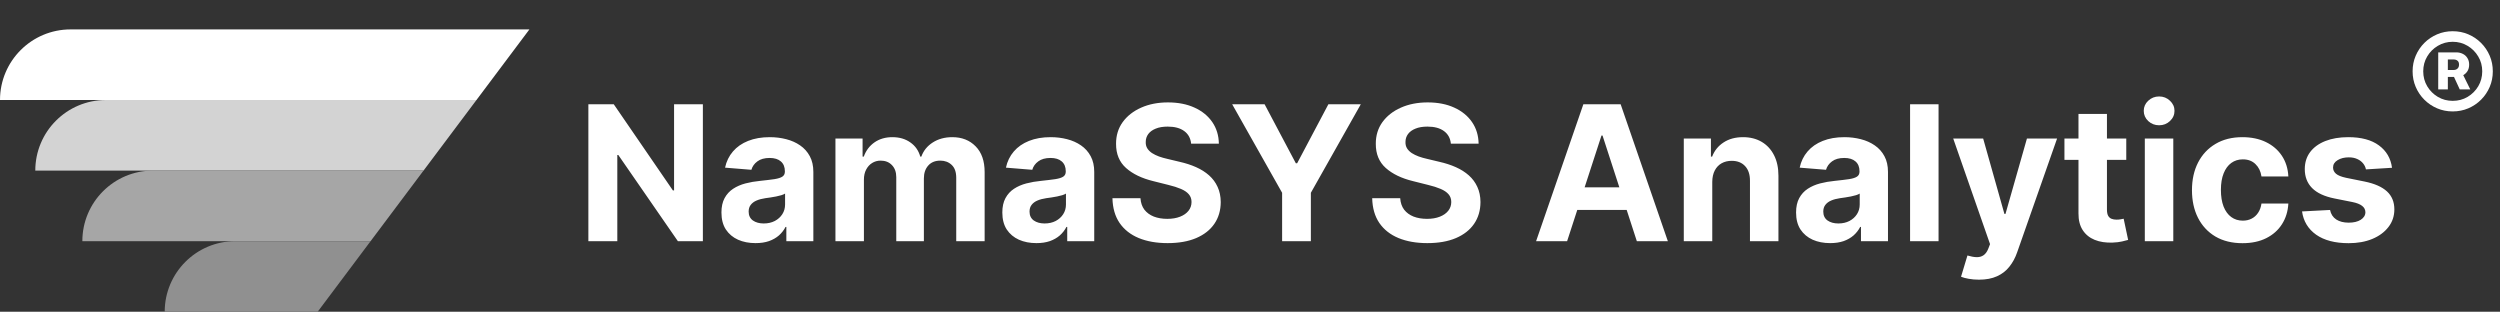
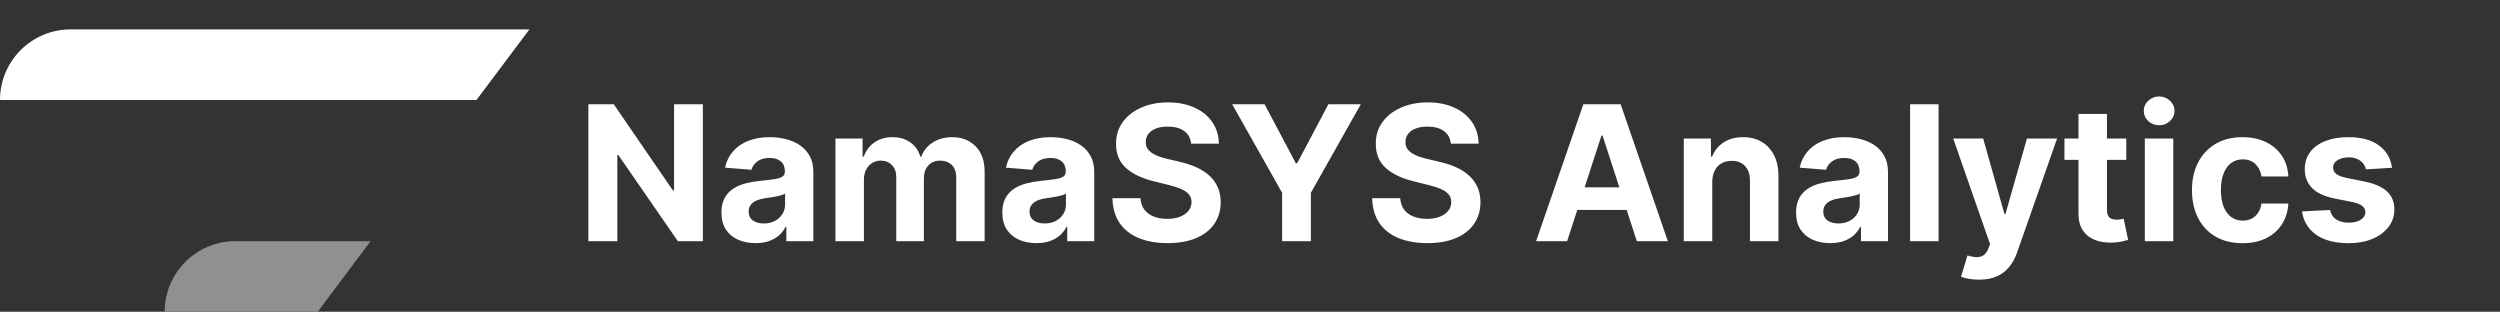
<svg xmlns="http://www.w3.org/2000/svg" width="425" height="53" viewBox="0 0 425 53" fill="none">
  <rect x="0" y="0" width="425" height="53" fill="#333333" stroke="none" />
  <path d="M119.489 17.727V41H115.239L105.114 26.352H104.943V41H100.023V17.727H104.341L114.386 32.364H114.591V17.727H119.489ZM128.44 41.33C127.327 41.33 126.334 41.136 125.463 40.75C124.592 40.356 123.902 39.776 123.395 39.011C122.895 38.239 122.645 37.276 122.645 36.125C122.645 35.155 122.823 34.341 123.179 33.682C123.535 33.023 124.02 32.492 124.634 32.091C125.247 31.689 125.944 31.386 126.724 31.182C127.512 30.977 128.338 30.833 129.202 30.75C130.217 30.644 131.035 30.546 131.656 30.454C132.277 30.356 132.728 30.212 133.009 30.023C133.289 29.833 133.429 29.553 133.429 29.182V29.114C133.429 28.394 133.202 27.837 132.747 27.443C132.3 27.049 131.664 26.852 130.838 26.852C129.967 26.852 129.274 27.046 128.759 27.432C128.243 27.811 127.902 28.288 127.736 28.864L123.259 28.5C123.486 27.439 123.933 26.523 124.599 25.75C125.266 24.97 126.126 24.371 127.179 23.954C128.24 23.53 129.467 23.318 130.861 23.318C131.83 23.318 132.759 23.432 133.645 23.659C134.539 23.886 135.33 24.239 136.02 24.716C136.717 25.193 137.266 25.807 137.668 26.557C138.069 27.299 138.27 28.189 138.27 29.227V41H133.679V38.58H133.543C133.262 39.125 132.887 39.606 132.418 40.023C131.948 40.432 131.384 40.754 130.724 40.989C130.065 41.216 129.304 41.33 128.44 41.33ZM129.827 37.989C130.539 37.989 131.168 37.849 131.713 37.568C132.259 37.28 132.687 36.894 132.997 36.409C133.308 35.924 133.463 35.375 133.463 34.761V32.909C133.312 33.008 133.103 33.099 132.838 33.182C132.58 33.258 132.289 33.33 131.963 33.398C131.637 33.458 131.312 33.515 130.986 33.568C130.66 33.614 130.365 33.655 130.099 33.693C129.531 33.776 129.035 33.909 128.611 34.091C128.187 34.273 127.857 34.519 127.622 34.83C127.387 35.133 127.27 35.511 127.27 35.966C127.27 36.625 127.509 37.129 127.986 37.477C128.471 37.818 129.084 37.989 129.827 37.989ZM142.026 41V23.546H146.639V26.625H146.844C147.207 25.602 147.813 24.796 148.662 24.204C149.51 23.614 150.526 23.318 151.707 23.318C152.904 23.318 153.923 23.617 154.764 24.216C155.605 24.807 156.166 25.61 156.446 26.625H156.628C156.984 25.625 157.628 24.826 158.56 24.227C159.499 23.621 160.609 23.318 161.889 23.318C163.518 23.318 164.84 23.837 165.855 24.875C166.878 25.905 167.389 27.367 167.389 29.261V41H162.56V30.216C162.56 29.246 162.302 28.519 161.787 28.034C161.272 27.549 160.628 27.307 159.855 27.307C158.976 27.307 158.291 27.587 157.798 28.148C157.306 28.701 157.06 29.432 157.06 30.341V41H152.366V30.114C152.366 29.258 152.12 28.576 151.628 28.068C151.143 27.561 150.503 27.307 149.707 27.307C149.17 27.307 148.685 27.443 148.253 27.716C147.829 27.981 147.491 28.356 147.241 28.841C146.991 29.318 146.866 29.879 146.866 30.523V41H142.026ZM176.19 41.33C175.077 41.33 174.084 41.136 173.213 40.75C172.342 40.356 171.652 39.776 171.145 39.011C170.645 38.239 170.395 37.276 170.395 36.125C170.395 35.155 170.573 34.341 170.929 33.682C171.285 33.023 171.77 32.492 172.384 32.091C172.997 31.689 173.694 31.386 174.474 31.182C175.262 30.977 176.088 30.833 176.952 30.75C177.967 30.644 178.785 30.546 179.406 30.454C180.027 30.356 180.478 30.212 180.759 30.023C181.039 29.833 181.179 29.553 181.179 29.182V29.114C181.179 28.394 180.952 27.837 180.497 27.443C180.05 27.049 179.414 26.852 178.588 26.852C177.717 26.852 177.024 27.046 176.509 27.432C175.993 27.811 175.652 28.288 175.486 28.864L171.009 28.5C171.236 27.439 171.683 26.523 172.349 25.75C173.016 24.97 173.876 24.371 174.929 23.954C175.99 23.53 177.217 23.318 178.611 23.318C179.58 23.318 180.509 23.432 181.395 23.659C182.289 23.886 183.08 24.239 183.77 24.716C184.467 25.193 185.016 25.807 185.418 26.557C185.819 27.299 186.02 28.189 186.02 29.227V41H181.429V38.58H181.293C181.012 39.125 180.637 39.606 180.168 40.023C179.698 40.432 179.134 40.754 178.474 40.989C177.815 41.216 177.054 41.33 176.19 41.33ZM177.577 37.989C178.289 37.989 178.918 37.849 179.463 37.568C180.009 37.28 180.437 36.894 180.747 36.409C181.058 35.924 181.213 35.375 181.213 34.761V32.909C181.062 33.008 180.853 33.099 180.588 33.182C180.33 33.258 180.039 33.33 179.713 33.398C179.387 33.458 179.062 33.515 178.736 33.568C178.41 33.614 178.115 33.655 177.849 33.693C177.281 33.776 176.785 33.909 176.361 34.091C175.937 34.273 175.607 34.519 175.372 34.83C175.137 35.133 175.02 35.511 175.02 35.966C175.02 36.625 175.259 37.129 175.736 37.477C176.221 37.818 176.834 37.989 177.577 37.989ZM202.491 24.421C202.401 23.504 202.01 22.792 201.321 22.284C200.632 21.776 199.696 21.523 198.514 21.523C197.711 21.523 197.033 21.636 196.48 21.864C195.927 22.083 195.503 22.39 195.207 22.784C194.92 23.178 194.776 23.625 194.776 24.125C194.76 24.542 194.848 24.905 195.037 25.216C195.234 25.526 195.503 25.796 195.844 26.023C196.185 26.242 196.579 26.436 197.026 26.602C197.473 26.761 197.95 26.898 198.457 27.011L200.548 27.511C201.563 27.739 202.495 28.042 203.344 28.421C204.192 28.799 204.927 29.265 205.548 29.818C206.17 30.371 206.651 31.023 206.991 31.773C207.34 32.523 207.518 33.383 207.526 34.352C207.518 35.776 207.154 37.011 206.435 38.057C205.723 39.095 204.692 39.901 203.344 40.477C202.003 41.045 200.385 41.33 198.491 41.33C196.613 41.33 194.976 41.042 193.582 40.466C192.196 39.89 191.113 39.038 190.332 37.909C189.56 36.773 189.154 35.367 189.116 33.693H193.878C193.931 34.474 194.154 35.125 194.548 35.648C194.95 36.163 195.484 36.553 196.151 36.818C196.825 37.076 197.586 37.205 198.435 37.205C199.268 37.205 199.991 37.083 200.605 36.841C201.226 36.599 201.707 36.261 202.048 35.83C202.389 35.398 202.56 34.901 202.56 34.341C202.56 33.818 202.404 33.379 202.094 33.023C201.791 32.667 201.344 32.364 200.753 32.114C200.17 31.864 199.454 31.636 198.605 31.432L196.071 30.796C194.109 30.318 192.56 29.572 191.423 28.557C190.287 27.542 189.723 26.174 189.73 24.454C189.723 23.046 190.098 21.814 190.855 20.761C191.62 19.708 192.67 18.886 194.003 18.296C195.336 17.704 196.851 17.409 198.548 17.409C200.276 17.409 201.783 17.704 203.071 18.296C204.366 18.886 205.374 19.708 206.094 20.761C206.813 21.814 207.185 23.034 207.207 24.421H202.491ZM209.472 17.727H214.983L220.29 27.75H220.517L225.824 17.727H231.335L222.847 32.773V41H217.96V32.773L209.472 17.727ZM246.648 24.421C246.557 23.504 246.167 22.792 245.477 22.284C244.788 21.776 243.852 21.523 242.67 21.523C241.867 21.523 241.189 21.636 240.636 21.864C240.083 22.083 239.659 22.39 239.364 22.784C239.076 23.178 238.932 23.625 238.932 24.125C238.917 24.542 239.004 24.905 239.193 25.216C239.39 25.526 239.659 25.796 240 26.023C240.341 26.242 240.735 26.436 241.182 26.602C241.629 26.761 242.106 26.898 242.614 27.011L244.705 27.511C245.72 27.739 246.652 28.042 247.5 28.421C248.348 28.799 249.083 29.265 249.705 29.818C250.326 30.371 250.807 31.023 251.148 31.773C251.496 32.523 251.674 33.383 251.682 34.352C251.674 35.776 251.311 37.011 250.591 38.057C249.879 39.095 248.848 39.901 247.5 40.477C246.159 41.045 244.542 41.33 242.648 41.33C240.769 41.33 239.133 41.042 237.739 40.466C236.352 39.89 235.269 39.038 234.489 37.909C233.716 36.773 233.311 35.367 233.273 33.693H238.034C238.087 34.474 238.311 35.125 238.705 35.648C239.106 36.163 239.64 36.553 240.307 36.818C240.981 37.076 241.742 37.205 242.591 37.205C243.424 37.205 244.148 37.083 244.761 36.841C245.383 36.599 245.864 36.261 246.205 35.83C246.545 35.398 246.716 34.901 246.716 34.341C246.716 33.818 246.561 33.379 246.25 33.023C245.947 32.667 245.5 32.364 244.909 32.114C244.326 31.864 243.61 31.636 242.761 31.432L240.227 30.796C238.265 30.318 236.716 29.572 235.58 28.557C234.443 27.542 233.879 26.174 233.886 24.454C233.879 23.046 234.254 21.814 235.011 20.761C235.777 19.708 236.826 18.886 238.159 18.296C239.492 17.704 241.008 17.409 242.705 17.409C244.432 17.409 245.939 17.704 247.227 18.296C248.523 18.886 249.53 19.708 250.25 20.761C250.97 21.814 251.341 23.034 251.364 24.421H246.648ZM266.409 41H261.136L269.17 17.727H275.511L283.534 41H278.261L272.432 23.046H272.25L266.409 41ZM266.08 31.852H278.534V35.693H266.08V31.852ZM291.085 30.909V41H286.244V23.546H290.858V26.625H291.062C291.449 25.61 292.097 24.807 293.006 24.216C293.915 23.617 295.017 23.318 296.312 23.318C297.525 23.318 298.581 23.583 299.483 24.114C300.384 24.644 301.085 25.401 301.585 26.386C302.085 27.364 302.335 28.53 302.335 29.886V41H297.494V30.75C297.502 29.682 297.229 28.849 296.676 28.25C296.123 27.644 295.362 27.341 294.392 27.341C293.741 27.341 293.165 27.481 292.665 27.761C292.172 28.042 291.786 28.451 291.506 28.989C291.233 29.519 291.093 30.159 291.085 30.909ZM311.128 41.33C310.014 41.33 309.022 41.136 308.151 40.75C307.279 40.356 306.59 39.776 306.082 39.011C305.582 38.239 305.332 37.276 305.332 36.125C305.332 35.155 305.51 34.341 305.866 33.682C306.223 33.023 306.707 32.492 307.321 32.091C307.935 31.689 308.632 31.386 309.412 31.182C310.2 30.977 311.026 30.833 311.889 30.75C312.904 30.644 313.723 30.546 314.344 30.454C314.965 30.356 315.416 30.212 315.696 30.023C315.976 29.833 316.116 29.553 316.116 29.182V29.114C316.116 28.394 315.889 27.837 315.435 27.443C314.988 27.049 314.351 26.852 313.526 26.852C312.654 26.852 311.961 27.046 311.446 27.432C310.931 27.811 310.59 28.288 310.423 28.864L305.946 28.5C306.173 27.439 306.62 26.523 307.287 25.75C307.954 24.97 308.813 24.371 309.866 23.954C310.927 23.53 312.154 23.318 313.548 23.318C314.518 23.318 315.446 23.432 316.332 23.659C317.226 23.886 318.018 24.239 318.707 24.716C319.404 25.193 319.954 25.807 320.355 26.557C320.757 27.299 320.957 28.189 320.957 29.227V41H316.366V38.58H316.23C315.95 39.125 315.575 39.606 315.105 40.023C314.635 40.432 314.071 40.754 313.412 40.989C312.753 41.216 311.991 41.33 311.128 41.33ZM312.514 37.989C313.226 37.989 313.855 37.849 314.401 37.568C314.946 37.28 315.374 36.894 315.685 36.409C315.995 35.924 316.151 35.375 316.151 34.761V32.909C315.999 33.008 315.791 33.099 315.526 33.182C315.268 33.258 314.976 33.33 314.651 33.398C314.325 33.458 313.999 33.515 313.673 33.568C313.348 33.614 313.052 33.655 312.787 33.693C312.219 33.776 311.723 33.909 311.298 34.091C310.874 34.273 310.545 34.519 310.31 34.83C310.075 35.133 309.957 35.511 309.957 35.966C309.957 36.625 310.196 37.129 310.673 37.477C311.158 37.818 311.772 37.989 312.514 37.989ZM329.554 17.727V41H324.713V17.727H329.554ZM336.42 47.545C335.807 47.545 335.231 47.496 334.693 47.398C334.163 47.307 333.723 47.189 333.375 47.045L334.466 43.432C335.034 43.606 335.545 43.701 336 43.716C336.462 43.731 336.86 43.625 337.193 43.398C337.534 43.17 337.811 42.784 338.023 42.239L338.307 41.5L332.045 23.546H337.136L340.75 36.364H340.932L344.58 23.546H349.705L342.92 42.886C342.595 43.826 342.152 44.644 341.591 45.341C341.038 46.045 340.337 46.587 339.489 46.966C338.64 47.352 337.617 47.545 336.42 47.545ZM361.466 23.546V27.182H350.955V23.546H361.466ZM353.341 19.364H358.182V35.636C358.182 36.083 358.25 36.432 358.386 36.682C358.523 36.924 358.712 37.095 358.955 37.193C359.205 37.292 359.492 37.341 359.818 37.341C360.045 37.341 360.273 37.322 360.5 37.284C360.727 37.239 360.902 37.205 361.023 37.182L361.784 40.784C361.542 40.86 361.201 40.947 360.761 41.045C360.322 41.151 359.788 41.216 359.159 41.239C357.992 41.284 356.97 41.129 356.091 40.773C355.22 40.417 354.542 39.864 354.057 39.114C353.572 38.364 353.333 37.417 353.341 36.273V19.364ZM364.619 41V23.546H369.46V41H364.619ZM367.051 21.296C366.331 21.296 365.714 21.057 365.199 20.579C364.691 20.095 364.438 19.515 364.438 18.841C364.438 18.174 364.691 17.602 365.199 17.125C365.714 16.64 366.331 16.398 367.051 16.398C367.771 16.398 368.384 16.64 368.892 17.125C369.407 17.602 369.665 18.174 369.665 18.841C369.665 19.515 369.407 20.095 368.892 20.579C368.384 21.057 367.771 21.296 367.051 21.296ZM381.224 41.341C379.437 41.341 377.899 40.962 376.611 40.205C375.33 39.439 374.346 38.379 373.656 37.023C372.974 35.667 372.634 34.106 372.634 32.341C372.634 30.553 372.978 28.985 373.668 27.636C374.365 26.28 375.353 25.224 376.634 24.466C377.914 23.701 379.437 23.318 381.202 23.318C382.724 23.318 384.058 23.595 385.202 24.148C386.346 24.701 387.251 25.477 387.918 26.477C388.584 27.477 388.952 28.651 389.02 30H384.452C384.323 29.129 383.982 28.428 383.429 27.898C382.884 27.36 382.168 27.091 381.281 27.091C380.531 27.091 379.876 27.296 379.315 27.704C378.762 28.106 378.33 28.693 378.02 29.466C377.709 30.239 377.554 31.174 377.554 32.273C377.554 33.386 377.705 34.333 378.009 35.114C378.319 35.894 378.755 36.489 379.315 36.898C379.876 37.307 380.531 37.511 381.281 37.511C381.834 37.511 382.33 37.398 382.77 37.17C383.217 36.943 383.584 36.614 383.872 36.182C384.168 35.742 384.361 35.216 384.452 34.602H389.02C388.944 35.936 388.58 37.11 387.929 38.125C387.285 39.133 386.395 39.92 385.259 40.489C384.122 41.057 382.777 41.341 381.224 41.341ZM406.642 28.523L402.21 28.796C402.134 28.417 401.972 28.076 401.722 27.773C401.472 27.462 401.142 27.216 400.733 27.034C400.331 26.845 399.85 26.75 399.29 26.75C398.54 26.75 397.907 26.909 397.392 27.227C396.877 27.538 396.619 27.954 396.619 28.477C396.619 28.894 396.786 29.246 397.119 29.534C397.453 29.822 398.025 30.053 398.835 30.227L401.994 30.864C403.691 31.212 404.956 31.773 405.79 32.545C406.623 33.318 407.04 34.333 407.04 35.591C407.04 36.735 406.703 37.739 406.028 38.602C405.362 39.466 404.445 40.14 403.278 40.625C402.119 41.102 400.782 41.341 399.267 41.341C396.956 41.341 395.116 40.86 393.744 39.898C392.381 38.928 391.581 37.61 391.347 35.943L396.108 35.693C396.252 36.398 396.6 36.936 397.153 37.307C397.706 37.67 398.415 37.852 399.278 37.852C400.127 37.852 400.809 37.689 401.324 37.364C401.847 37.03 402.112 36.602 402.119 36.08C402.112 35.64 401.926 35.28 401.562 35C401.199 34.712 400.638 34.492 399.881 34.341L396.858 33.739C395.153 33.398 393.884 32.807 393.051 31.966C392.225 31.125 391.812 30.053 391.812 28.75C391.812 27.629 392.116 26.663 392.722 25.852C393.335 25.042 394.195 24.417 395.301 23.977C396.415 23.538 397.718 23.318 399.21 23.318C401.415 23.318 403.15 23.784 404.415 24.716C405.688 25.648 406.43 26.917 406.642 28.523Z" fill="white" />
-   <path d="M414.497 15.193V8.903H417.574C417.972 8.903 418.335 8.986 418.665 9.151C419 9.315 419.264 9.554 419.457 9.866C419.656 10.173 419.756 10.548 419.756 10.992C419.756 11.435 419.653 11.812 419.449 12.125C419.244 12.438 418.972 12.676 418.631 12.841C418.29 13 417.912 13.079 417.497 13.079H415.392V11.895H417.156C417.395 11.895 417.599 11.818 417.77 11.665C417.946 11.511 418.034 11.284 418.034 10.983C418.034 10.671 417.946 10.449 417.77 10.318C417.599 10.182 417.398 10.114 417.165 10.114H416.134V15.193H414.497ZM418.511 12.287L419.943 15.193H418.153L416.815 12.287H418.511ZM416.96 18.943C416.017 18.943 415.134 18.767 414.31 18.415C413.486 18.062 412.761 17.574 412.136 16.949C411.511 16.324 411.023 15.599 410.67 14.776C410.318 13.952 410.142 13.068 410.142 12.125C410.142 11.182 410.318 10.298 410.67 9.474C411.023 8.651 411.511 7.926 412.136 7.301C412.761 6.676 413.486 6.188 414.31 5.835C415.134 5.483 416.017 5.307 416.96 5.307C417.903 5.307 418.787 5.483 419.611 5.835C420.435 6.188 421.159 6.676 421.784 7.301C422.409 7.926 422.898 8.651 423.25 9.474C423.602 10.298 423.778 11.182 423.778 12.125C423.778 13.068 423.602 13.952 423.25 14.776C422.898 15.599 422.409 16.324 421.784 16.949C421.159 17.574 420.435 18.062 419.611 18.415C418.787 18.767 417.903 18.943 416.96 18.943ZM416.96 17.145C417.892 17.145 418.736 16.921 419.491 16.472C420.253 16.017 420.858 15.412 421.307 14.656C421.756 13.895 421.98 13.051 421.98 12.125C421.98 11.199 421.753 10.358 421.298 9.602C420.849 8.841 420.244 8.236 419.483 7.787C418.727 7.332 417.886 7.105 416.96 7.105C416.04 7.105 415.199 7.332 414.438 7.787C413.676 8.236 413.071 8.841 412.622 9.602C412.173 10.358 411.949 11.199 411.949 12.125C411.949 13.051 412.173 13.895 412.622 14.656C413.071 15.412 413.676 16.017 414.438 16.472C415.199 16.921 416.04 17.145 416.96 17.145Z" fill="white" />
  <path d="M0 17C0 10.373 5.373 5 12 5H90L81 17H0Z" fill="white" />
-   <path d="M6 29C6 22.373 11.373 17 18 17H81L72 29H6Z" fill="#D3D3D3" />
-   <path d="M14 41C14 34.373 19.373 29 26 29H72L63 41H14Z" fill="#A6A6A6" />
  <path d="M28 53C28 46.373 33.373 41 40 41H63L54 53H28Z" fill="#909090" />
</svg>